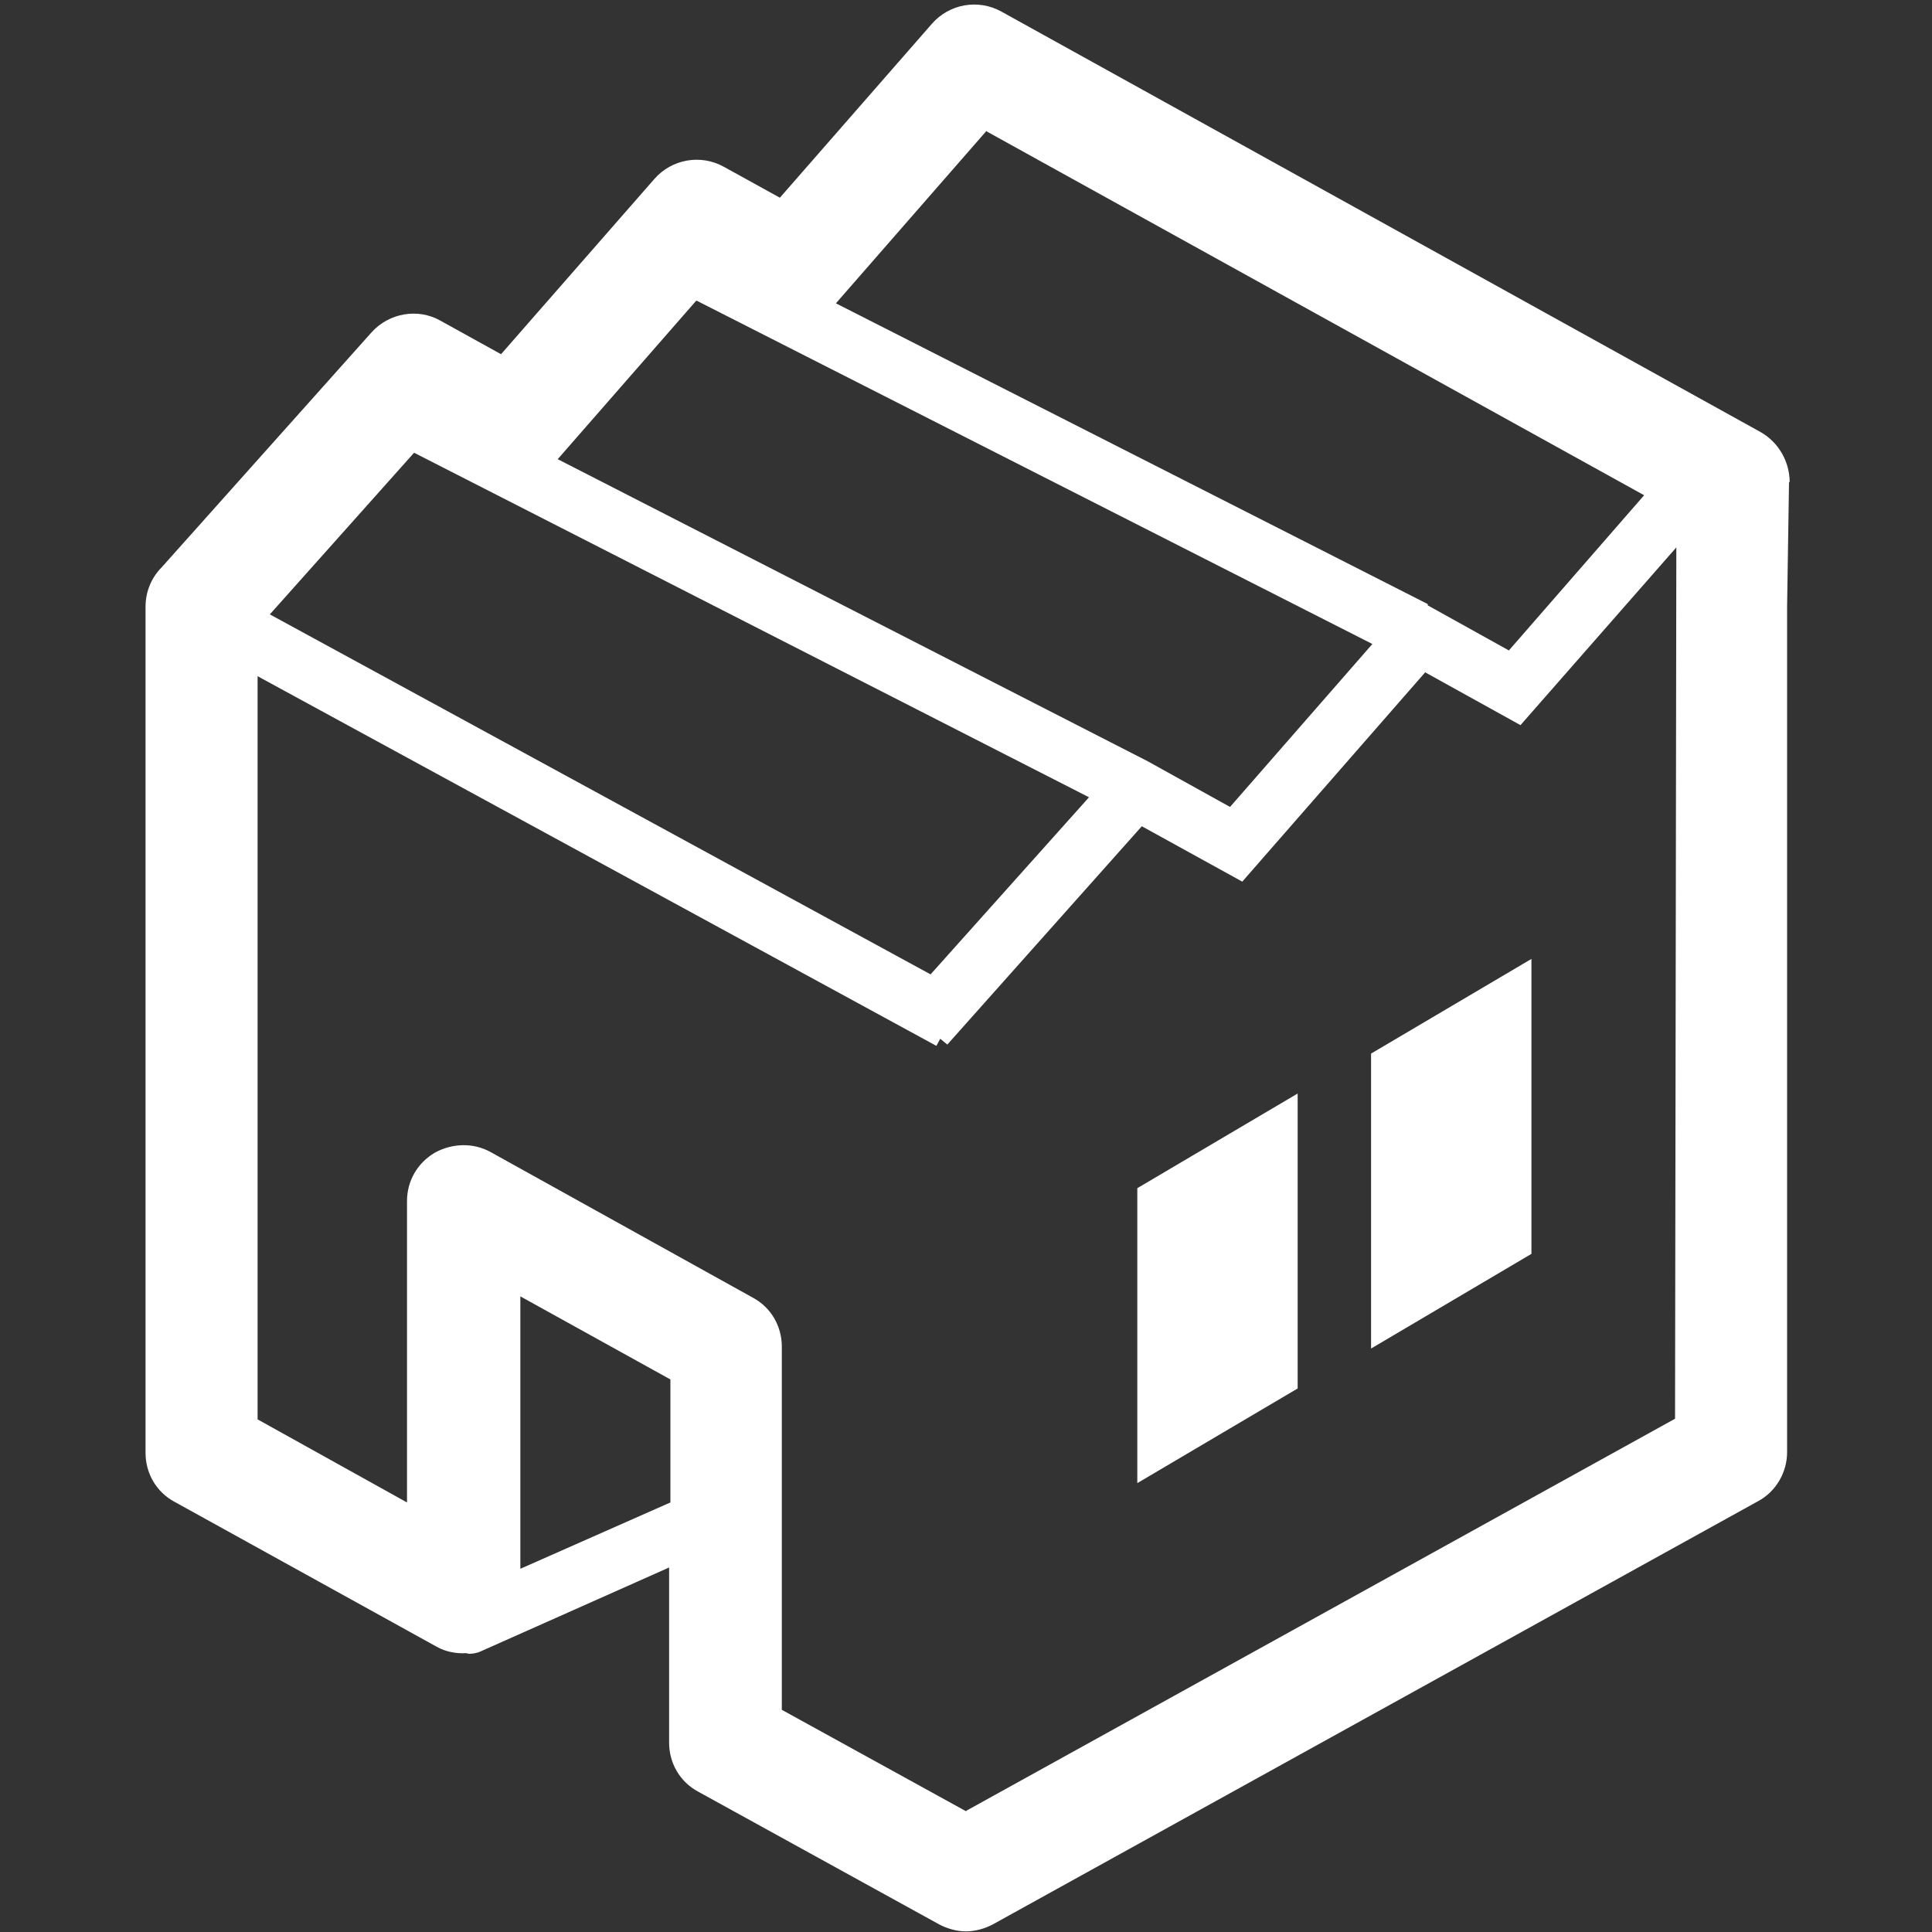
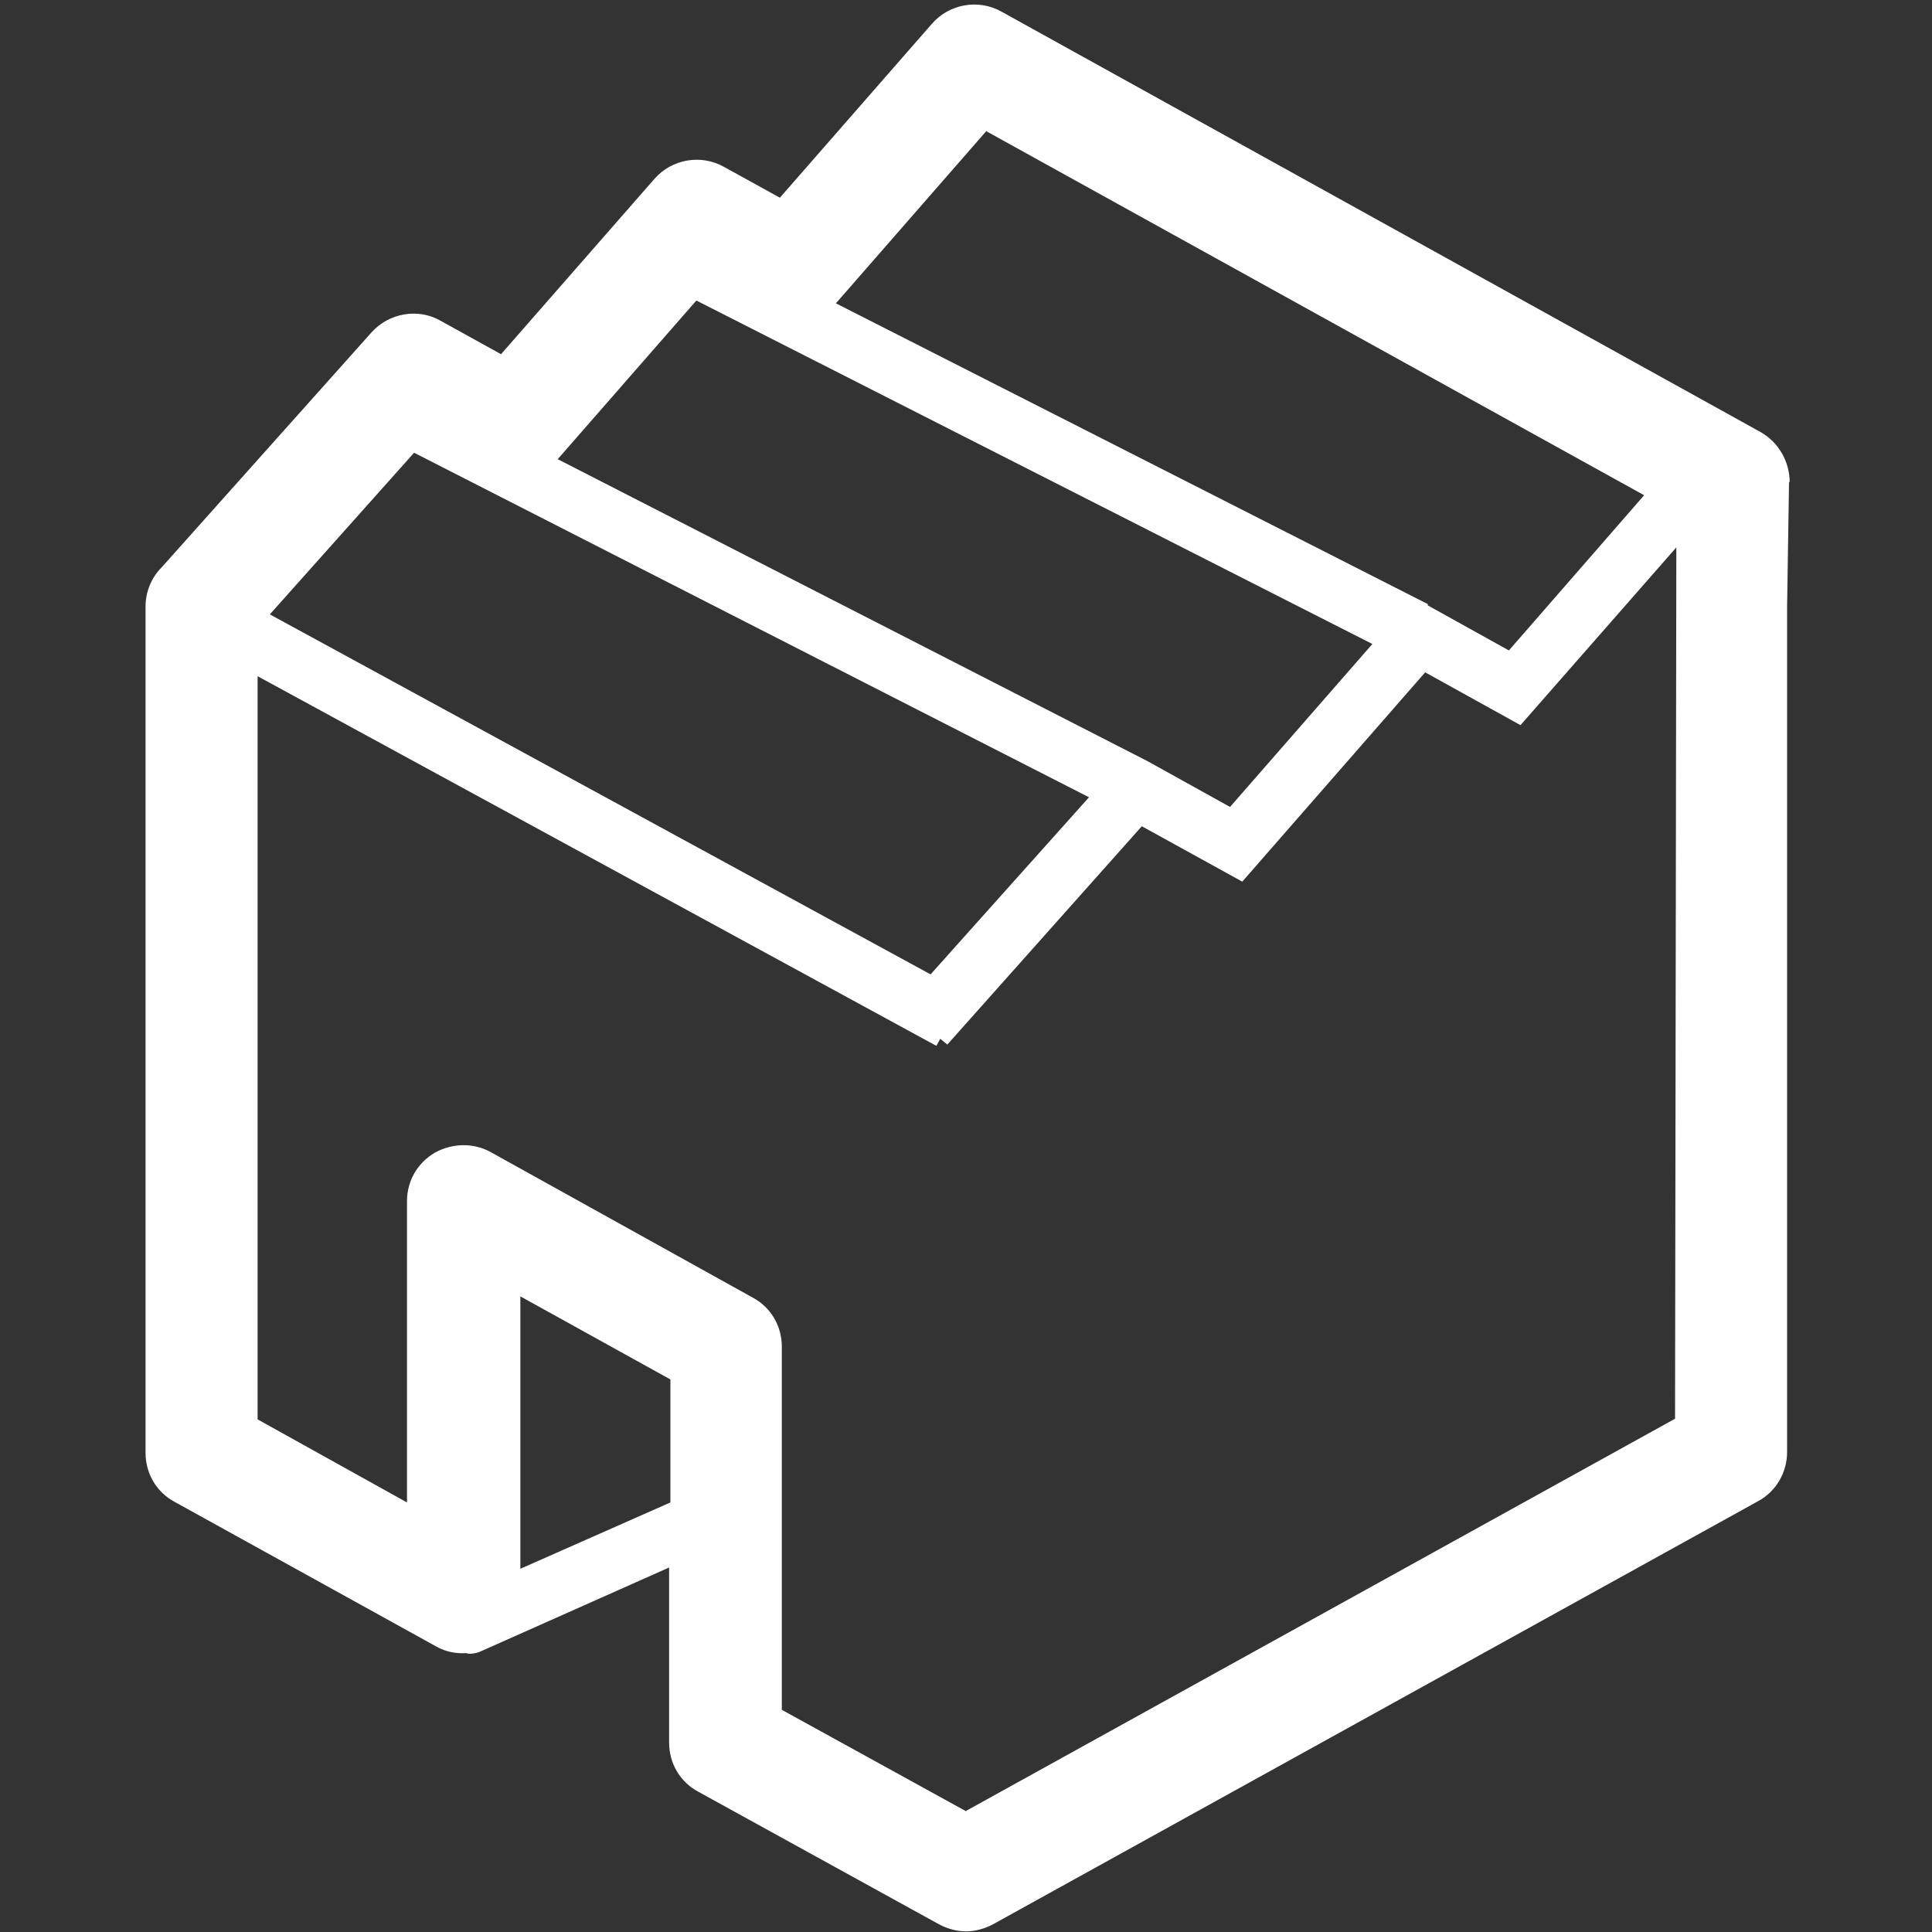
<svg xmlns="http://www.w3.org/2000/svg" id="inventory_supplierResearch" width="30" height="30" viewBox="0 0 30 30">
  <rect x="0" y="0" width="30" height="30" fill="#333333" stroke="none" />
  <defs>
    <style>.cls-1{fill:#fff;stroke-width:0px;}</style>
  </defs>
  <path class="cls-1" d="M27.79,7.49c0-.32-.17-.62-.45-.78L15.55.18c-.36-.2-.81-.12-1.08.19l-2.36,2.7-.87-.48c-.36-.2-.81-.12-1.08.19l-2.38,2.72-.94-.52c-.35-.2-.8-.12-1.07.18l-3.26,3.65c-.16.16-.25.38-.25.61v13.14c0,.32.17.61.45.76l4.07,2.25c.14.08.31.11.46.1.01,0,.03.01.04.01.06,0,.13-.01.19-.04l2.92-1.3v2.72c0,.32.17.61.45.76l3.74,2.06c.13.07.28.11.42.11s.29-.04.42-.11l11.88-6.57c.28-.15.45-.45.45-.76v-13.13s.03-1.94.03-1.94ZM15.32,2.04l10.21,5.65-2.1,2.41-1.26-.7v-.02s-9.19-4.67-9.19-4.67l2.34-2.68ZM10.82,4.67l10.49,5.33-2.21,2.53-1.28-.71h0s-9.16-4.69-9.16-4.69l2.15-2.46ZM6.43,7.03l10.48,5.35-2.46,2.75-10.26-5.59,2.24-2.51ZM8.08,24.36v-4.23s2.33,1.29,2.33,1.29v1.91l-2.33,1.03ZM15.01,28.13l-2.87-1.58v-5.64c0-.32-.17-.61-.45-.76l-4.07-2.26c-.27-.15-.6-.14-.87.01-.27.16-.43.44-.43.75v4.68l-2.32-1.29v-11.54l10.54,5.74.06-.11.11.09,3.02-3.39,1.56.86,2.84-3.25,1.48.82,2.42-2.76-.02,13.53-11.01,6.09Z" />
-   <polygon class="cls-1" points="17.66 23.03 20.15 21.56 20.15 16.98 17.66 18.45 17.66 23.03" />
-   <polygon class="cls-1" points="21.29 20.94 23.78 19.47 23.78 14.89 21.29 16.36 21.29 20.94" />
</svg>